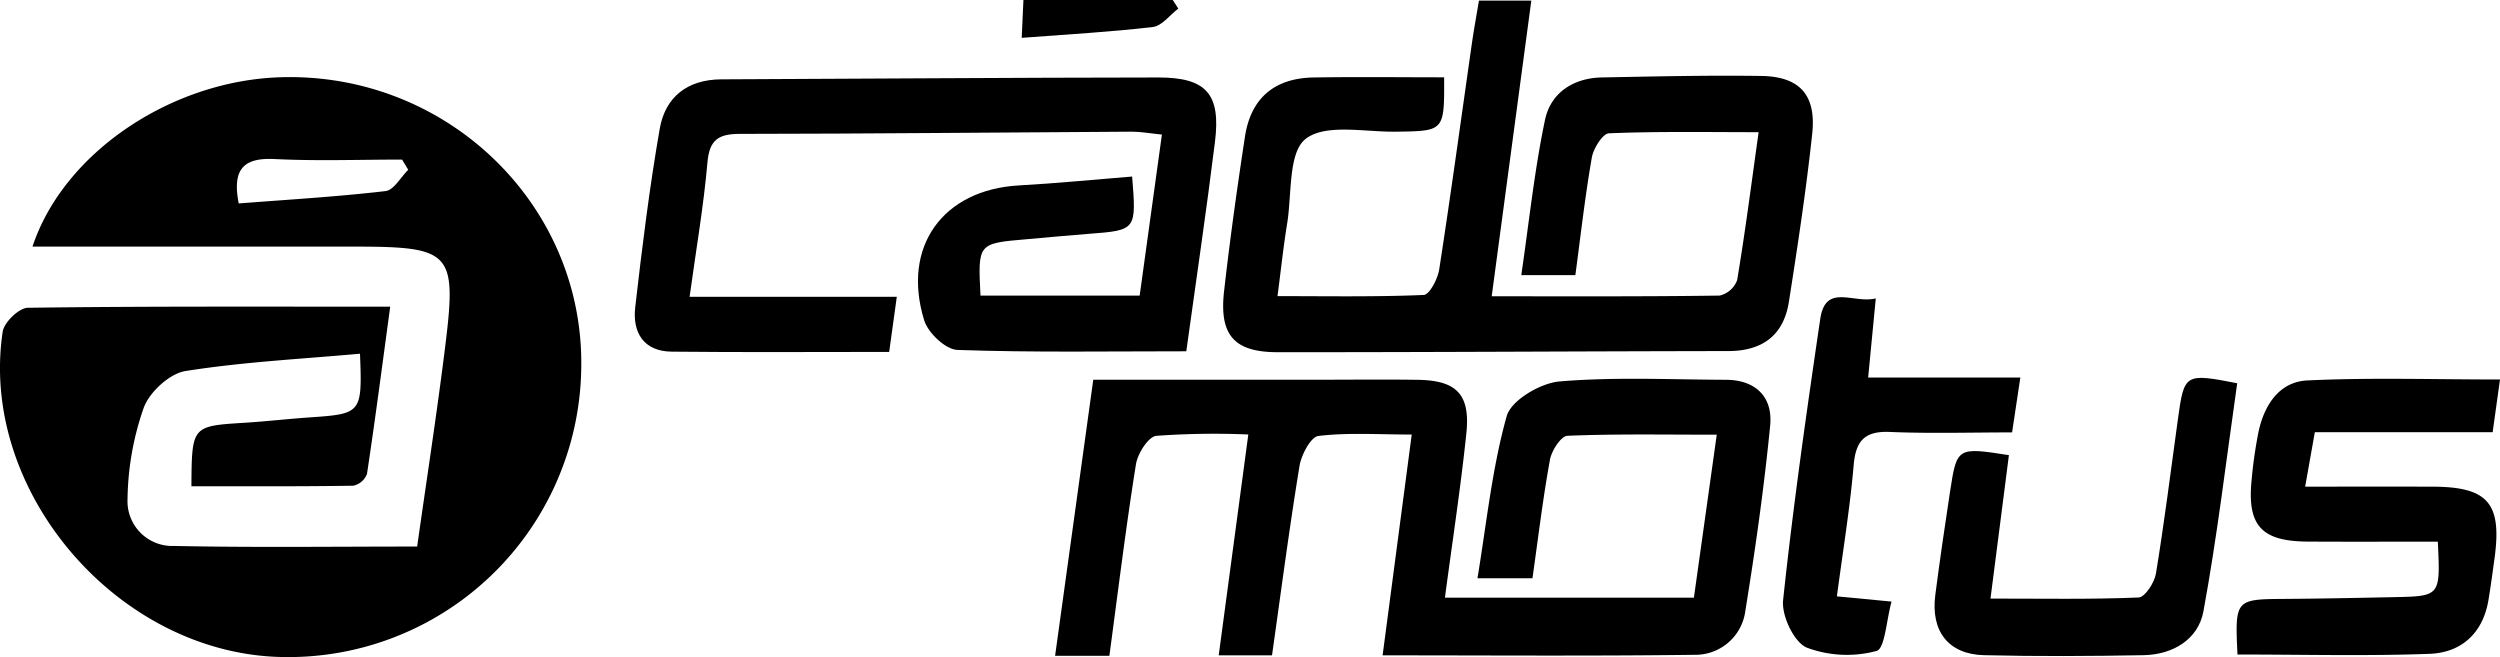
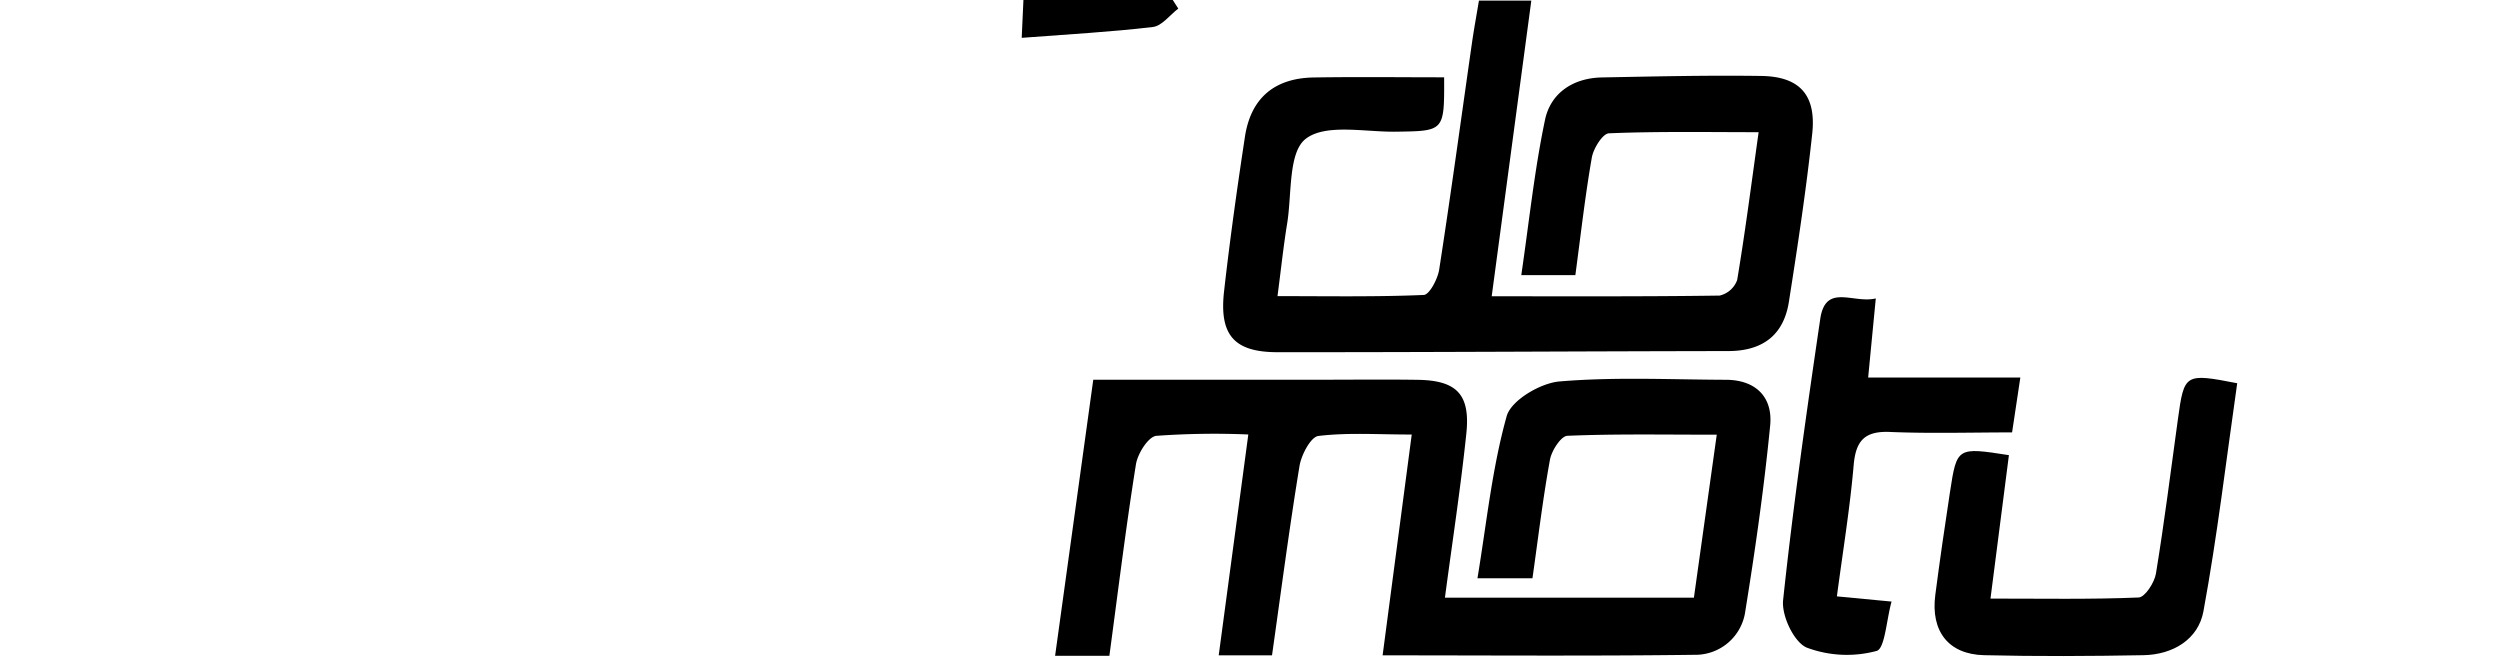
<svg xmlns="http://www.w3.org/2000/svg" id="Cadomotus" width="309.726" height="81.408" viewBox="0 0 309.726 81.408">
  <title>cadomotus</title>
  <g>
-     <path d="M46.944,156.028c3.857-11.643,17.199-20.574,30.749-20.983,20.63-.623,37.623,15.838,37.238,36.074a36.296,36.296,0,0,1-37.774,35.733c-20.009-.832-36.843-20.728-33.903-40.288.174-1.16,2.026-2.945,3.118-2.959,14.727-.198,29.458-.133,44.89-.133-.95,7.011-1.842,13.87-2.874,20.708a2.337,2.337,0,0,1-1.698,1.47c-6.687.105-13.377.066-20.056.066.051-7.474.053-7.454,6.569-7.863,2.714-.17,5.419-.483,8.132-.67,6.383-.439,6.473-.527,6.185-7.886-7.228.653-14.483,1.014-21.616,2.146-1.975.313-4.454,2.598-5.175,4.544A35.508,35.508,0,0,0,58.72,187.309a5.548,5.548,0,0,0,5.764,5.804c9.858.208,19.723.074,30.117.074,1.147-8.092,2.361-15.961,3.359-23.857,1.629-12.888,1.19-13.311-11.967-13.304C73.108,156.034,60.223,156.028,46.944,156.028ZM72.495,150.68c6.258-.487,12.247-.835,18.194-1.531,1.025-.12,1.876-1.721,2.808-2.638l-.766-1.266c-5.265,0-10.539.197-15.79-.065C73.041,144.985,71.677,146.475,72.495,150.68Z" transform="translate(-42.92 -125.475)" />
    <path d="M180.36,206.726h-6.724c1.576-11.402,3.126-22.612,4.729-34.207,9.597,0,18.876,0,28.154,0,4.012,0,8.024-.047,12.035.012,4.83.07,6.539,1.793,6.032,6.646-.696,6.66-1.716,13.286-2.653,20.341h30.846c.943-6.728,1.848-13.181,2.83-20.188-6.558,0-12.541-.113-18.508.136-.784.033-1.95,1.833-2.155,2.958-.87,4.771-1.445,9.595-2.169,14.694h-6.815c1.132-6.802,1.806-13.604,3.622-20.086.548-1.956,4.171-4.097,6.543-4.298,6.828-.579,13.737-.23,20.614-.207,3.728.013,5.827,2.164,5.486,5.661-.751,7.682-1.84,15.34-3.074,22.961a6.244,6.244,0,0,1-6.341,5.451c-12.72.164-25.444.066-38.6.066,1.195-9.061,2.361-17.903,3.608-27.357-4.229,0-7.938-.26-11.562.177-.942.114-2.112,2.328-2.34,3.714-1.271,7.751-2.286,15.545-3.408,23.467h-6.604c1.219-9.092,2.406-17.947,3.668-27.364a100.212,100.212,0,0,0-11.408.169c-.993.117-2.301,2.2-2.514,3.532C182.413,190.76,181.46,198.563,180.36,206.726Z" transform="translate(-42.92 -125.475)" />
    <path d="M238.091,159.563h-6.699c.977-6.65,1.631-13.017,2.942-19.246.701-3.331,3.493-5.181,7.046-5.248,6.585-.124,13.173-.28,19.756-.183,4.736.07,6.816,2.35,6.302,7.142-.748,6.968-1.803,13.908-2.89,20.834-.652,4.15-3.276,6.102-7.51,6.107-18.616.025-37.232.152-55.849.141-5.383-.003-7.23-2.13-6.619-7.548.722-6.395,1.617-12.774,2.585-19.138.727-4.783,3.646-7.27,8.522-7.35,5.392-.088,10.787-.02,16.158-.02.03,6.707.029,6.649-5.967,6.737-3.836.056-8.717-1.032-11.188.889-2.172,1.689-1.7,6.841-2.293,10.481-.458,2.809-.757,5.643-1.197,9.002,6.231,0,12.184.109,18.12-.145.703-.03,1.731-1.982,1.912-3.15,1.445-9.332,2.716-18.69,4.055-28.038.242-1.693.554-3.376.869-5.28h6.49c-1.622,12.104-3.226,24.076-4.909,36.632,9.699,0,18.969.047,28.236-.087a3.035,3.035,0,0,0,2.176-1.93c.989-5.908,1.751-11.854,2.658-18.313-6.41,0-12.485-.112-18.546.139-.773.032-1.922,1.871-2.12,3.009C239.298,149.768,238.761,154.588,238.091,159.563Z" transform="translate(-42.92 -125.475)" />
-     <path d="M164.393,162.095h19.721l2.755-19.948c-1.555-.155-2.65-.364-3.744-.358-16.178.09-32.357.257-48.535.273-2.653.003-3.779.715-4.026,3.545-.47,5.39-1.398,10.741-2.21,16.64H154.025c-.355,2.56-.632,4.56-.945,6.826-9.232,0-18.093.064-26.952-.032-3.479-.037-4.867-2.389-4.511-5.495.846-7.392,1.762-14.788,3.036-22.115.685-3.944,3.435-6.11,7.638-6.127,18.042-.073,36.083-.214,54.124-.231,5.964-.005,7.763,2.04,7.029,7.97-1.054,8.513-2.317,17-3.554,25.952-9.569,0-18.976.161-28.366-.169-1.452-.051-3.624-2.107-4.102-3.656-2.825-9.15,2.317-16.2,11.745-16.724,4.679-.26,9.347-.727,14.014-1.1.531,6.662.53,6.651-5.451,7.105-2.57.195-5.135.448-7.702.668C164.066,155.632,164.065,155.631,164.393,162.095Z" transform="translate(-42.92 -125.475)" />
-     <path d="M320.123,206.563c-.326-6.797-.256-6.847,5.741-6.889,4.582-.033,9.164-.124,13.745-.221,5.659-.12,5.658-.134,5.333-6.874-5.339,0-10.729.025-16.119-.007-5.728-.033-7.509-1.977-6.953-7.599a56.635,56.635,0,0,1,.849-5.949c.695-3.345,2.577-6.249,6.042-6.415,7.814-.376,15.659-.118,23.884-.118-.331,2.371-.599,4.293-.91,6.528h-22.03c-.385,2.166-.721,4.062-1.198,6.747,5.538,0,10.641-.008,15.743.002,6.918.013,8.664,2.04,7.71,8.938-.235,1.701-.46,3.404-.742,5.097-.686,4.121-3.356,6.526-7.294,6.674C336.085,206.77,328.226,206.563,320.123,206.563Z" transform="translate(-42.92 -125.475)" />
    <path d="M291.805,181.864c-.756,5.882-1.478,11.507-2.283,17.77,6.442,0,12.407.112,18.357-.136.779-.033,1.956-1.839,2.14-2.957,1.043-6.354,1.842-12.748,2.722-19.128.781-5.664.856-5.715,7.347-4.459-1.349,9.404-2.46,18.887-4.184,28.257-.639,3.476-3.776,5.368-7.422,5.435-6.586.121-13.18.16-19.764,0-4.419-.108-6.617-2.98-6.034-7.465.554-4.255,1.17-8.504,1.819-12.746C285.357,180.861,285.383,180.864,291.805,181.864Z" transform="translate(-42.92 -125.475)" />
    <path d="M270.494,199.36l6.772.644c-.642,2.305-.827,5.85-1.86,6.117a14.172,14.172,0,0,1-8.656-.417c-1.583-.685-3.124-3.954-2.92-5.875,1.237-11.645,2.896-23.248,4.601-34.838.658-4.469,4.088-1.865,6.882-2.545-.327,3.387-.608,6.29-.947,9.803H293.22c-.386,2.57-.675,4.489-1.022,6.797-5.159,0-10.146.153-15.118-.056-3.129-.132-4.245,1.059-4.509,4.116C272.108,188.47,271.228,193.798,270.494,199.36Z" transform="translate(-42.92 -125.475)" />
    <path d="M169.713,125.475h18.502l.684,1.064c-1.046.792-2.024,2.147-3.148,2.28-5.228.62-10.496.902-16.251,1.344Z" transform="translate(-42.92 -125.475)" />
  </g>
</svg>